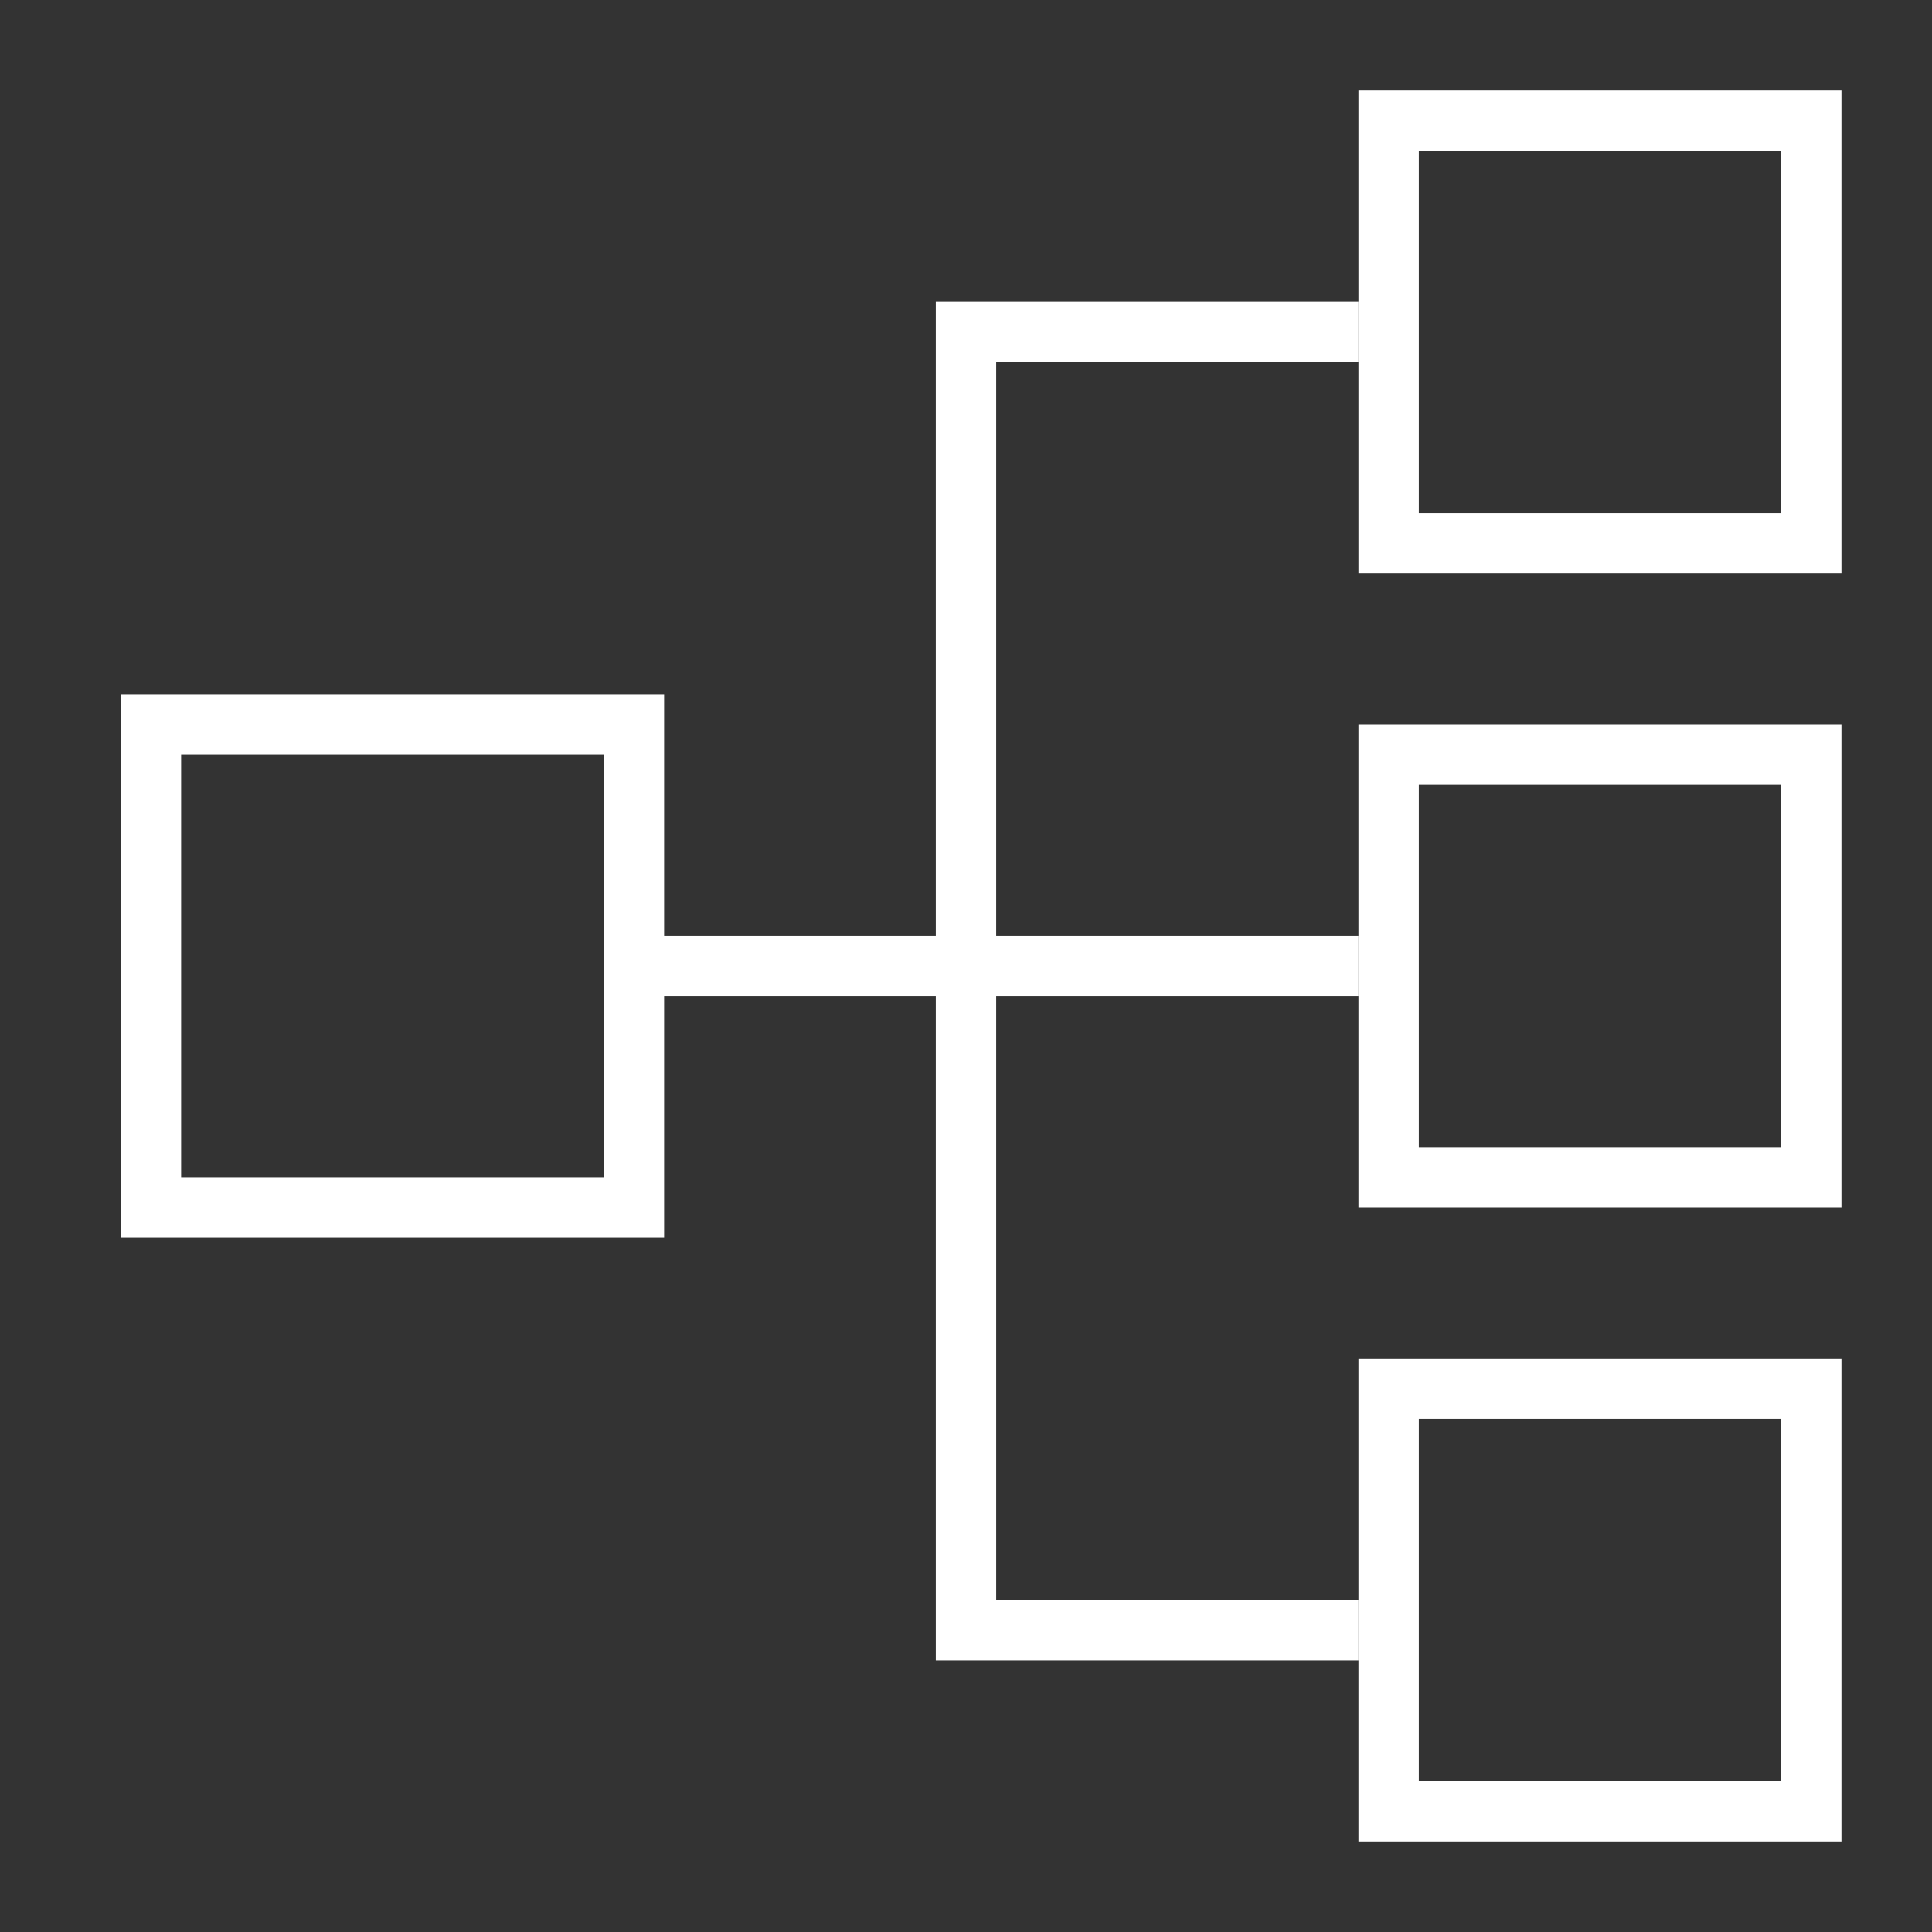
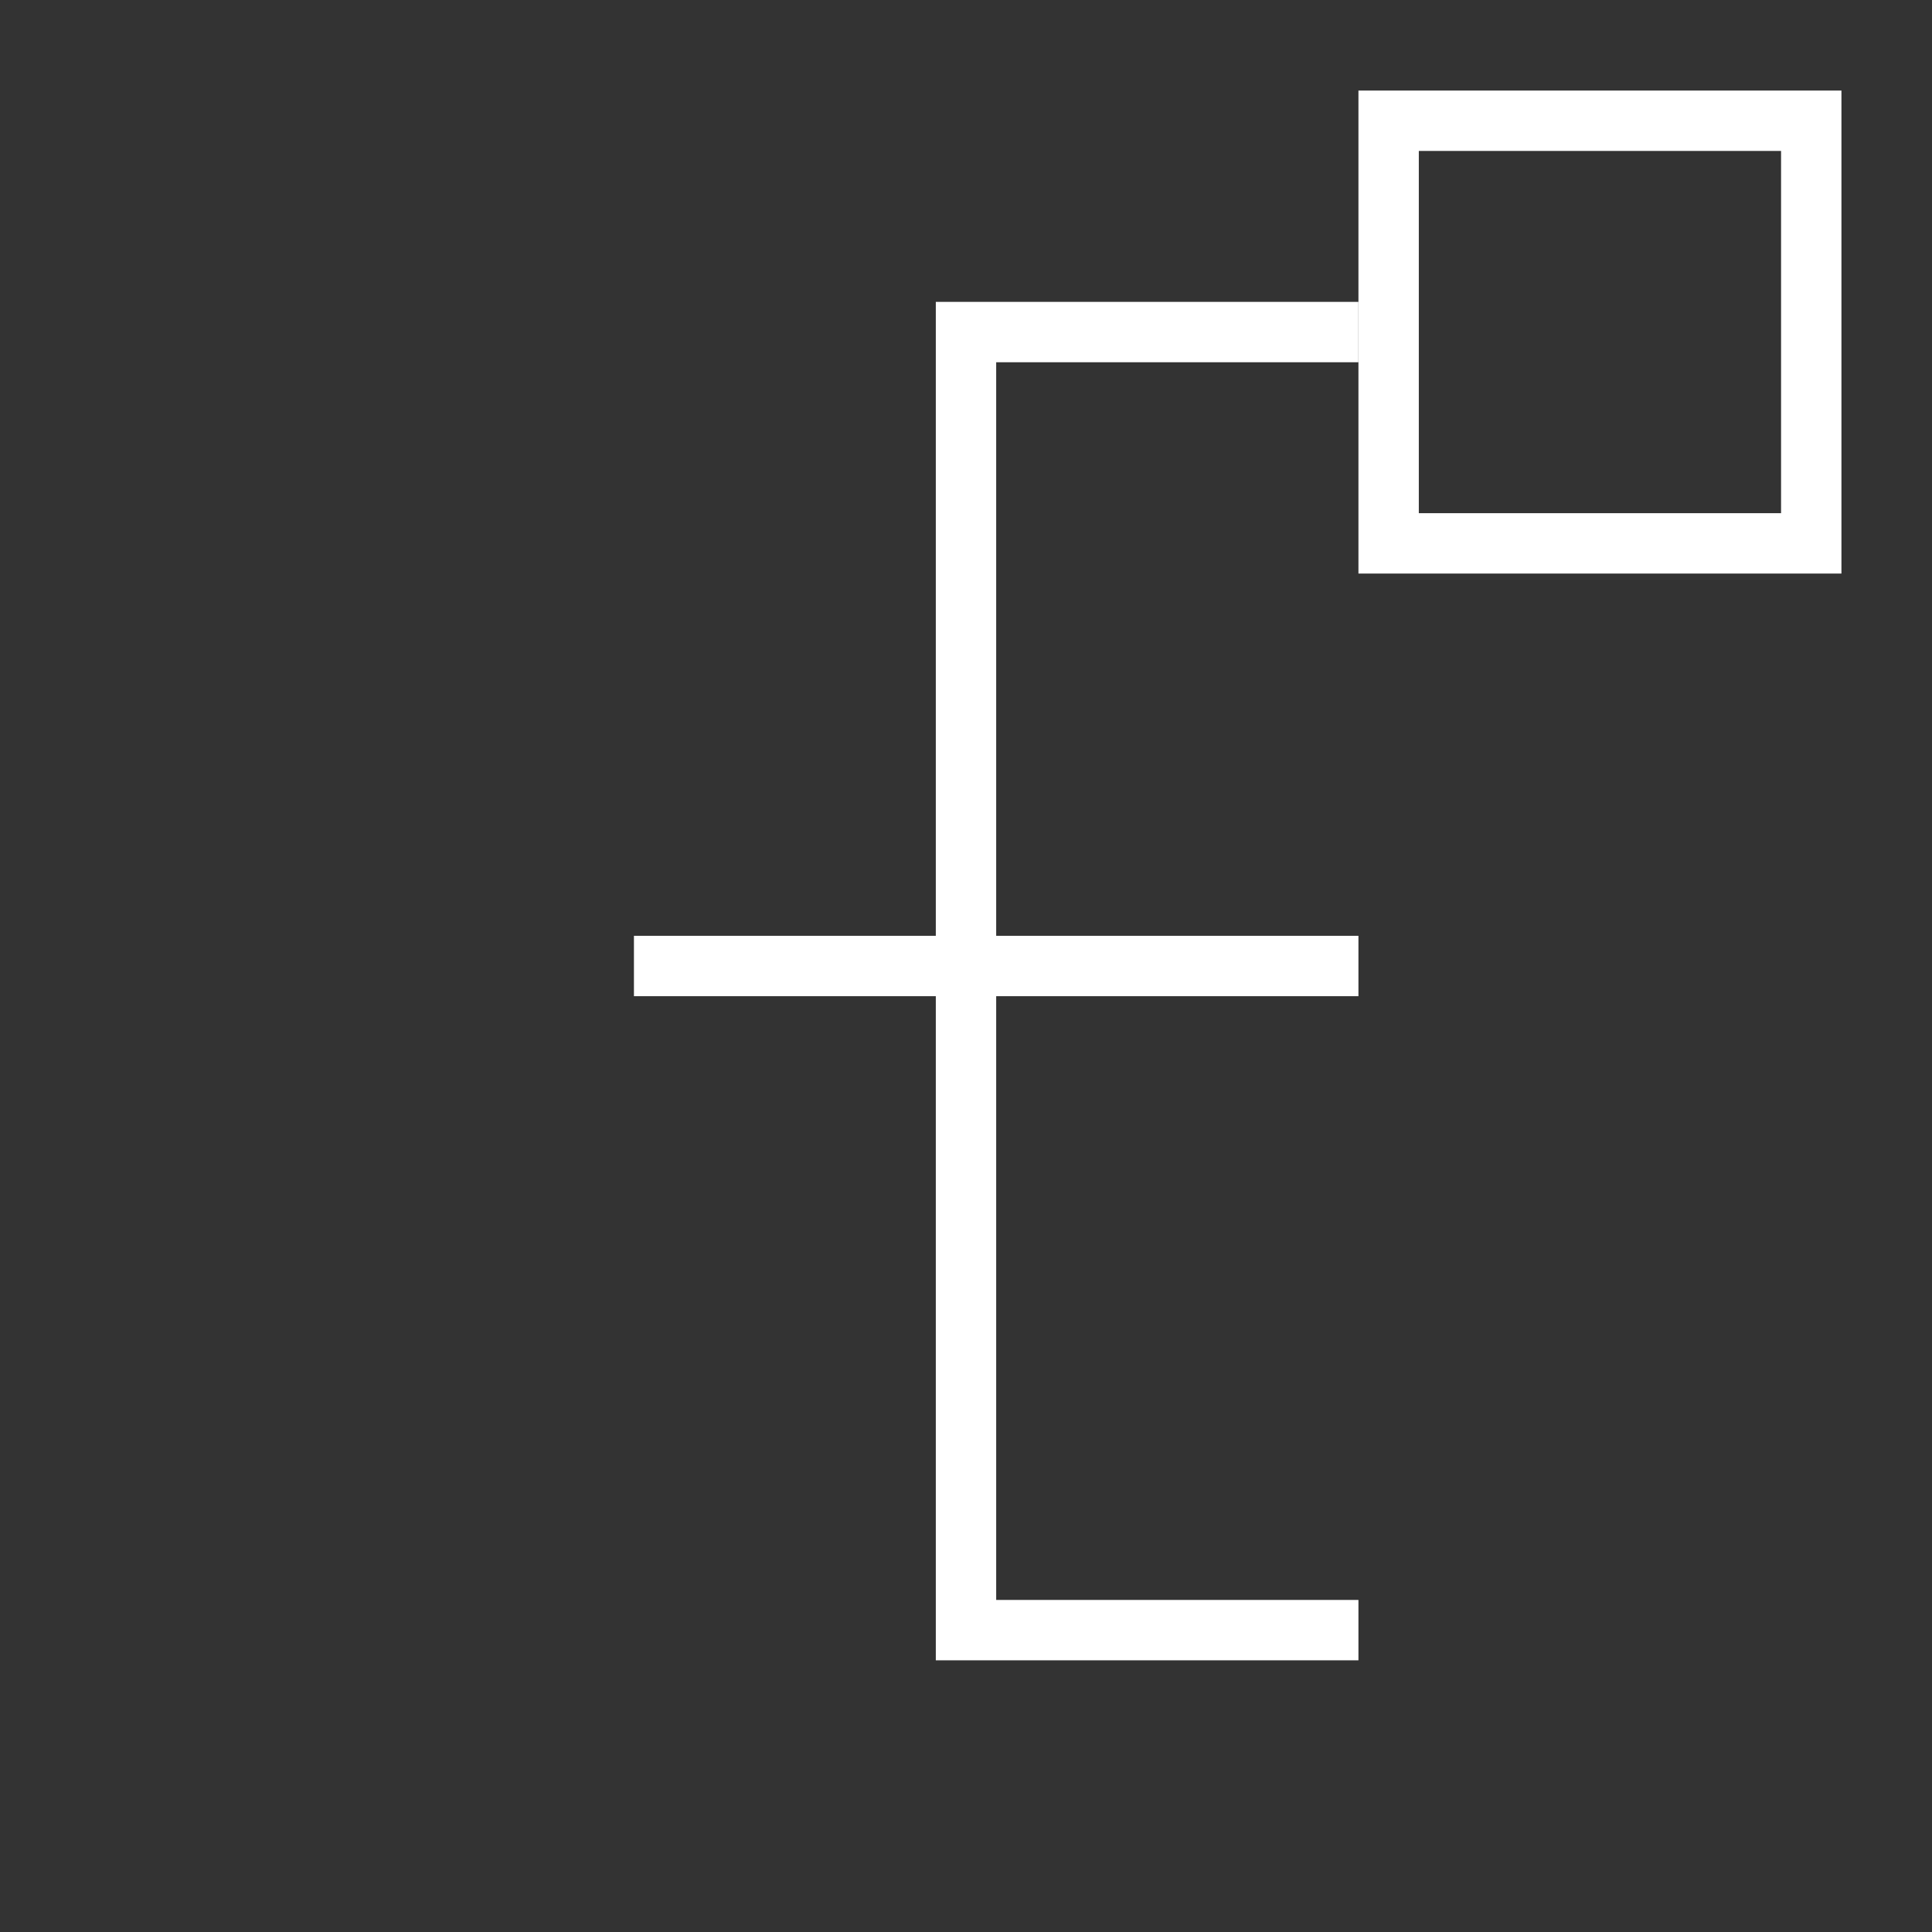
<svg xmlns="http://www.w3.org/2000/svg" fill="none" viewBox="0 0 64 64" height="64" width="64">
  <rect x="0" y="0" width="64" height="64" fill="#333333" stroke="none" />
-   <path fill="white" d="M45 12H33V31H45V33H33V53H45V55H31V33H21V31H31V10H45V12Z" />
+   <path fill="white" d="M45 12H33V31H45V33H33V53H45V55H31V33H21V31H31V10H45Z" />
  <path fill="white" d="M45 3L61 3L61 19L45 19L45 3ZM59 17L59 5L47 5L47 17L59 17Z" />
-   <path fill="white" d="M45 24L61 24L61 40L45 40L45 24ZM59 38L59 26L47 26L47 38L59 38Z" />
-   <path fill="white" d="M45 45L61 45L61 61L45 61L45 45ZM59 59L59 47L47 47L47 59L59 59Z" />
-   <path fill="white" d="M4 23L22 23L22 41L4 41L4 23ZM20 39L20 25L6 25L6 39L20 39Z" />
</svg>